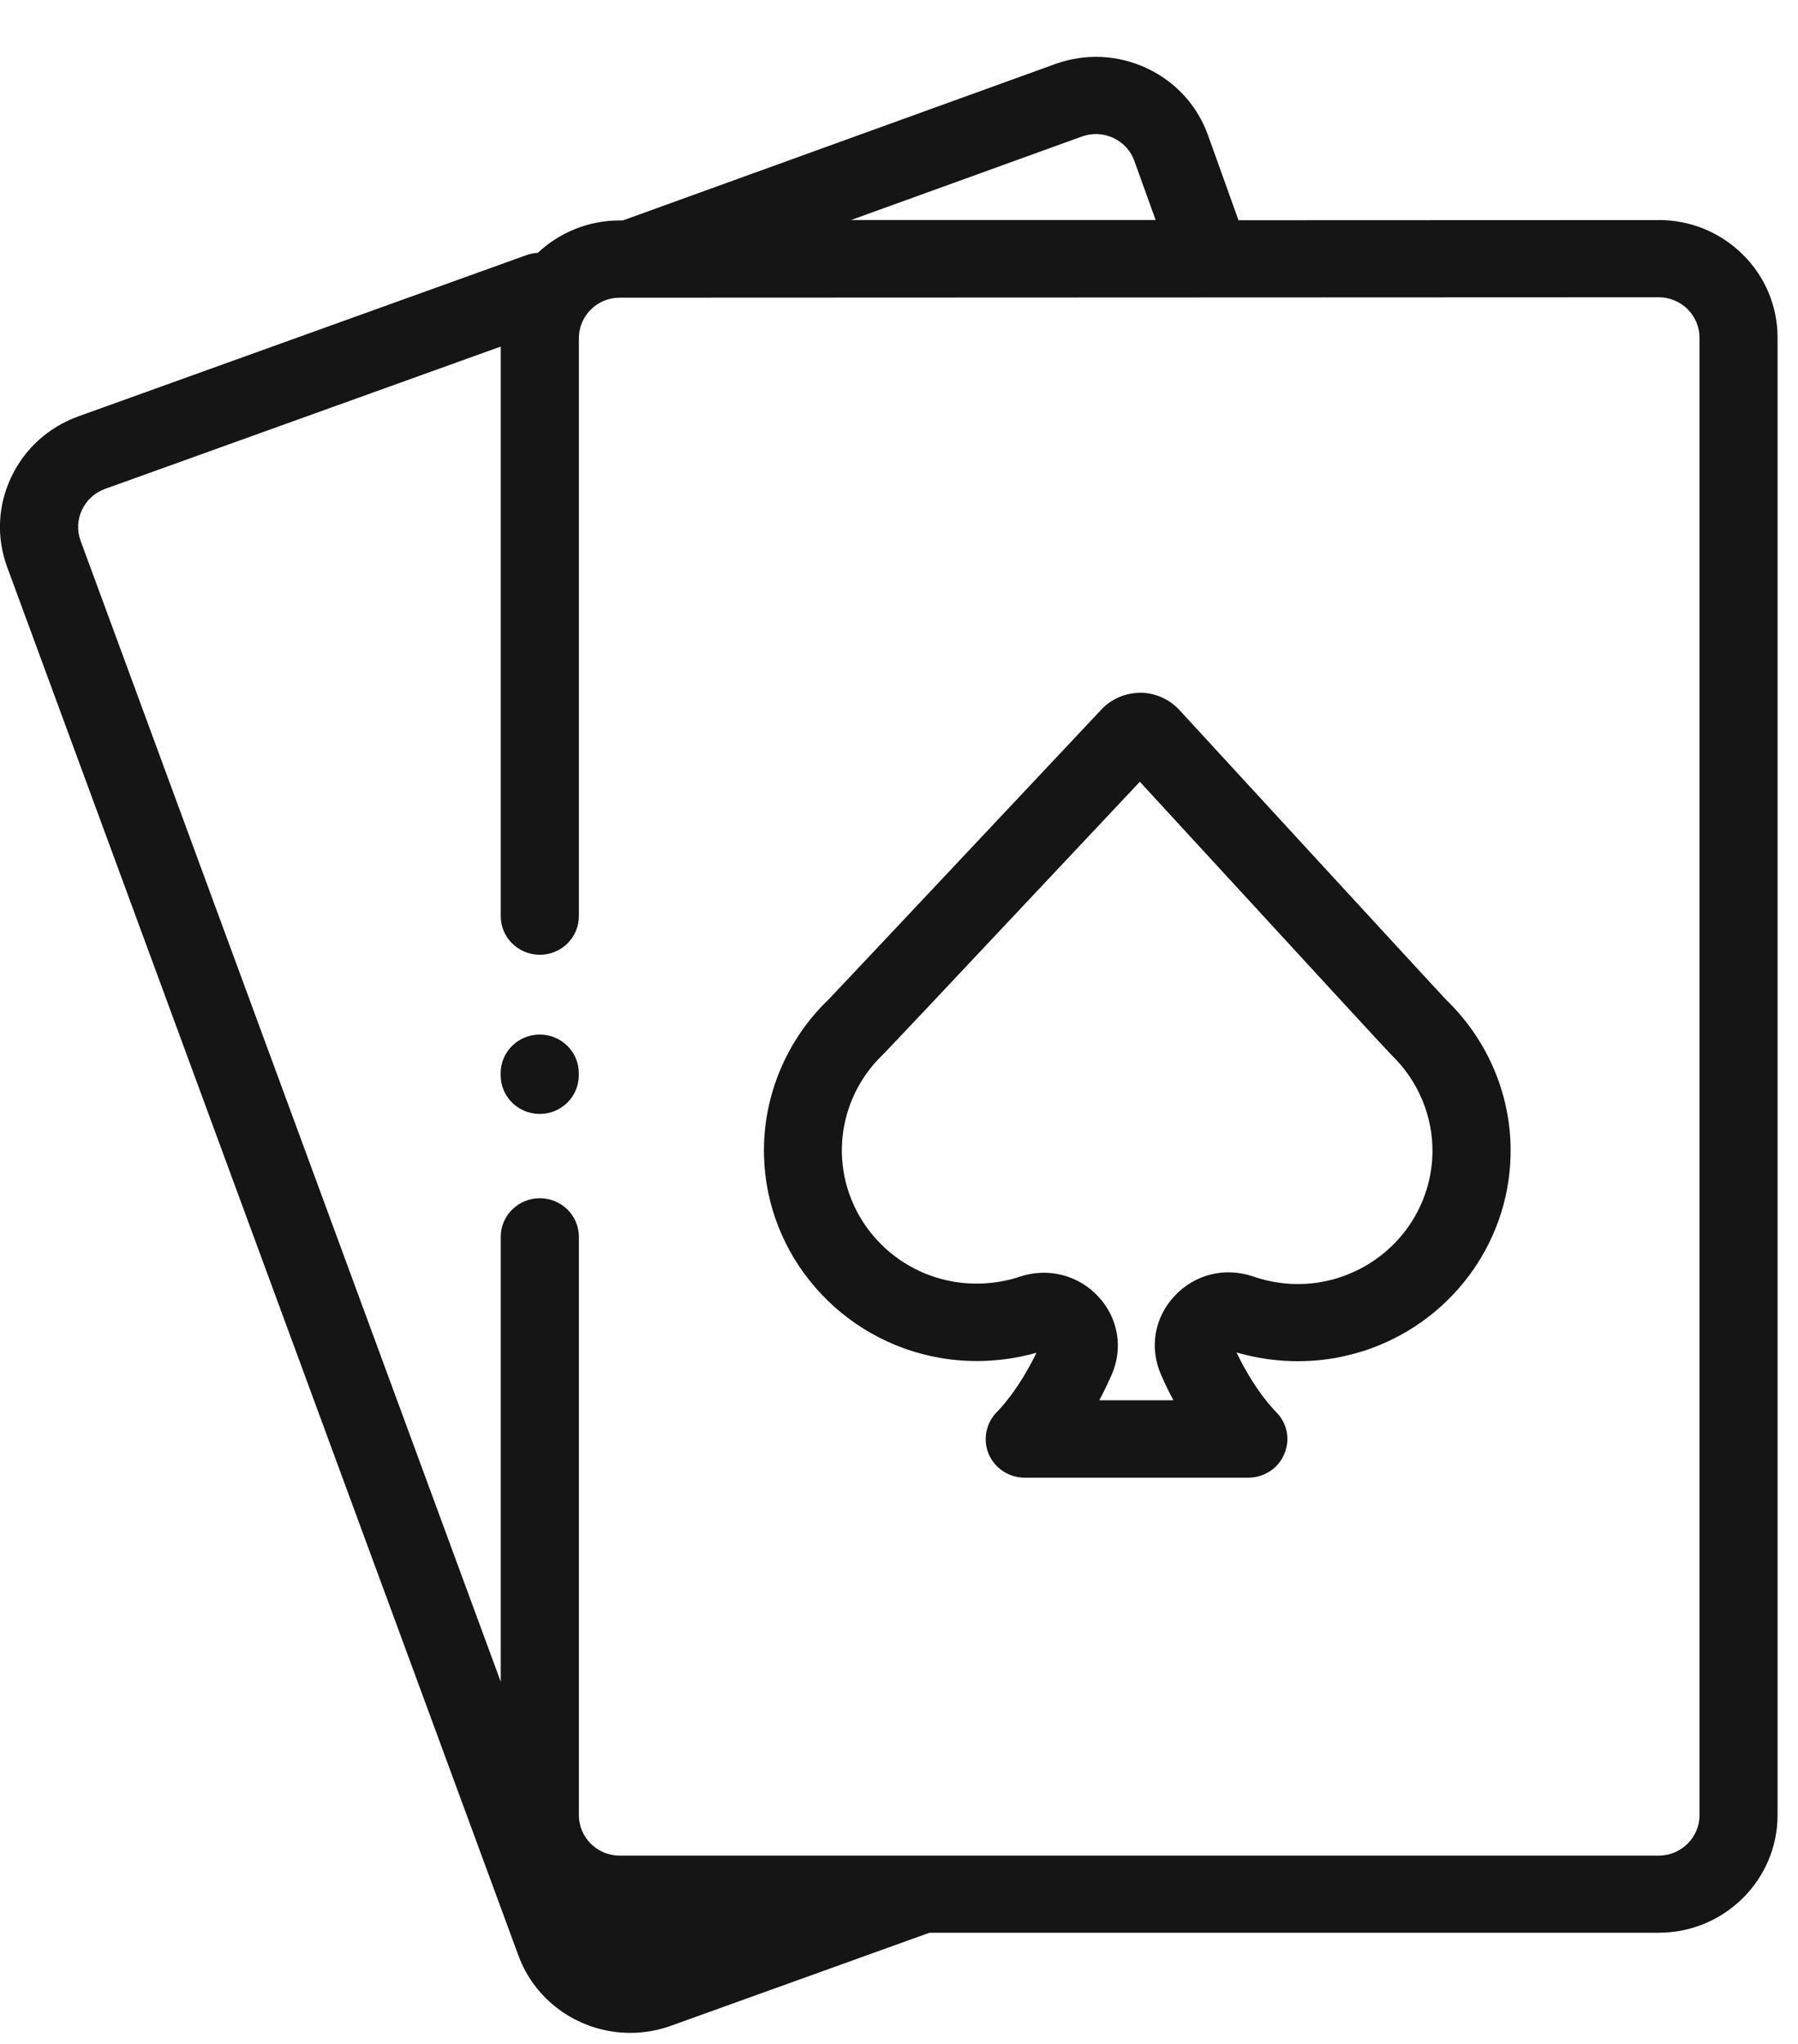
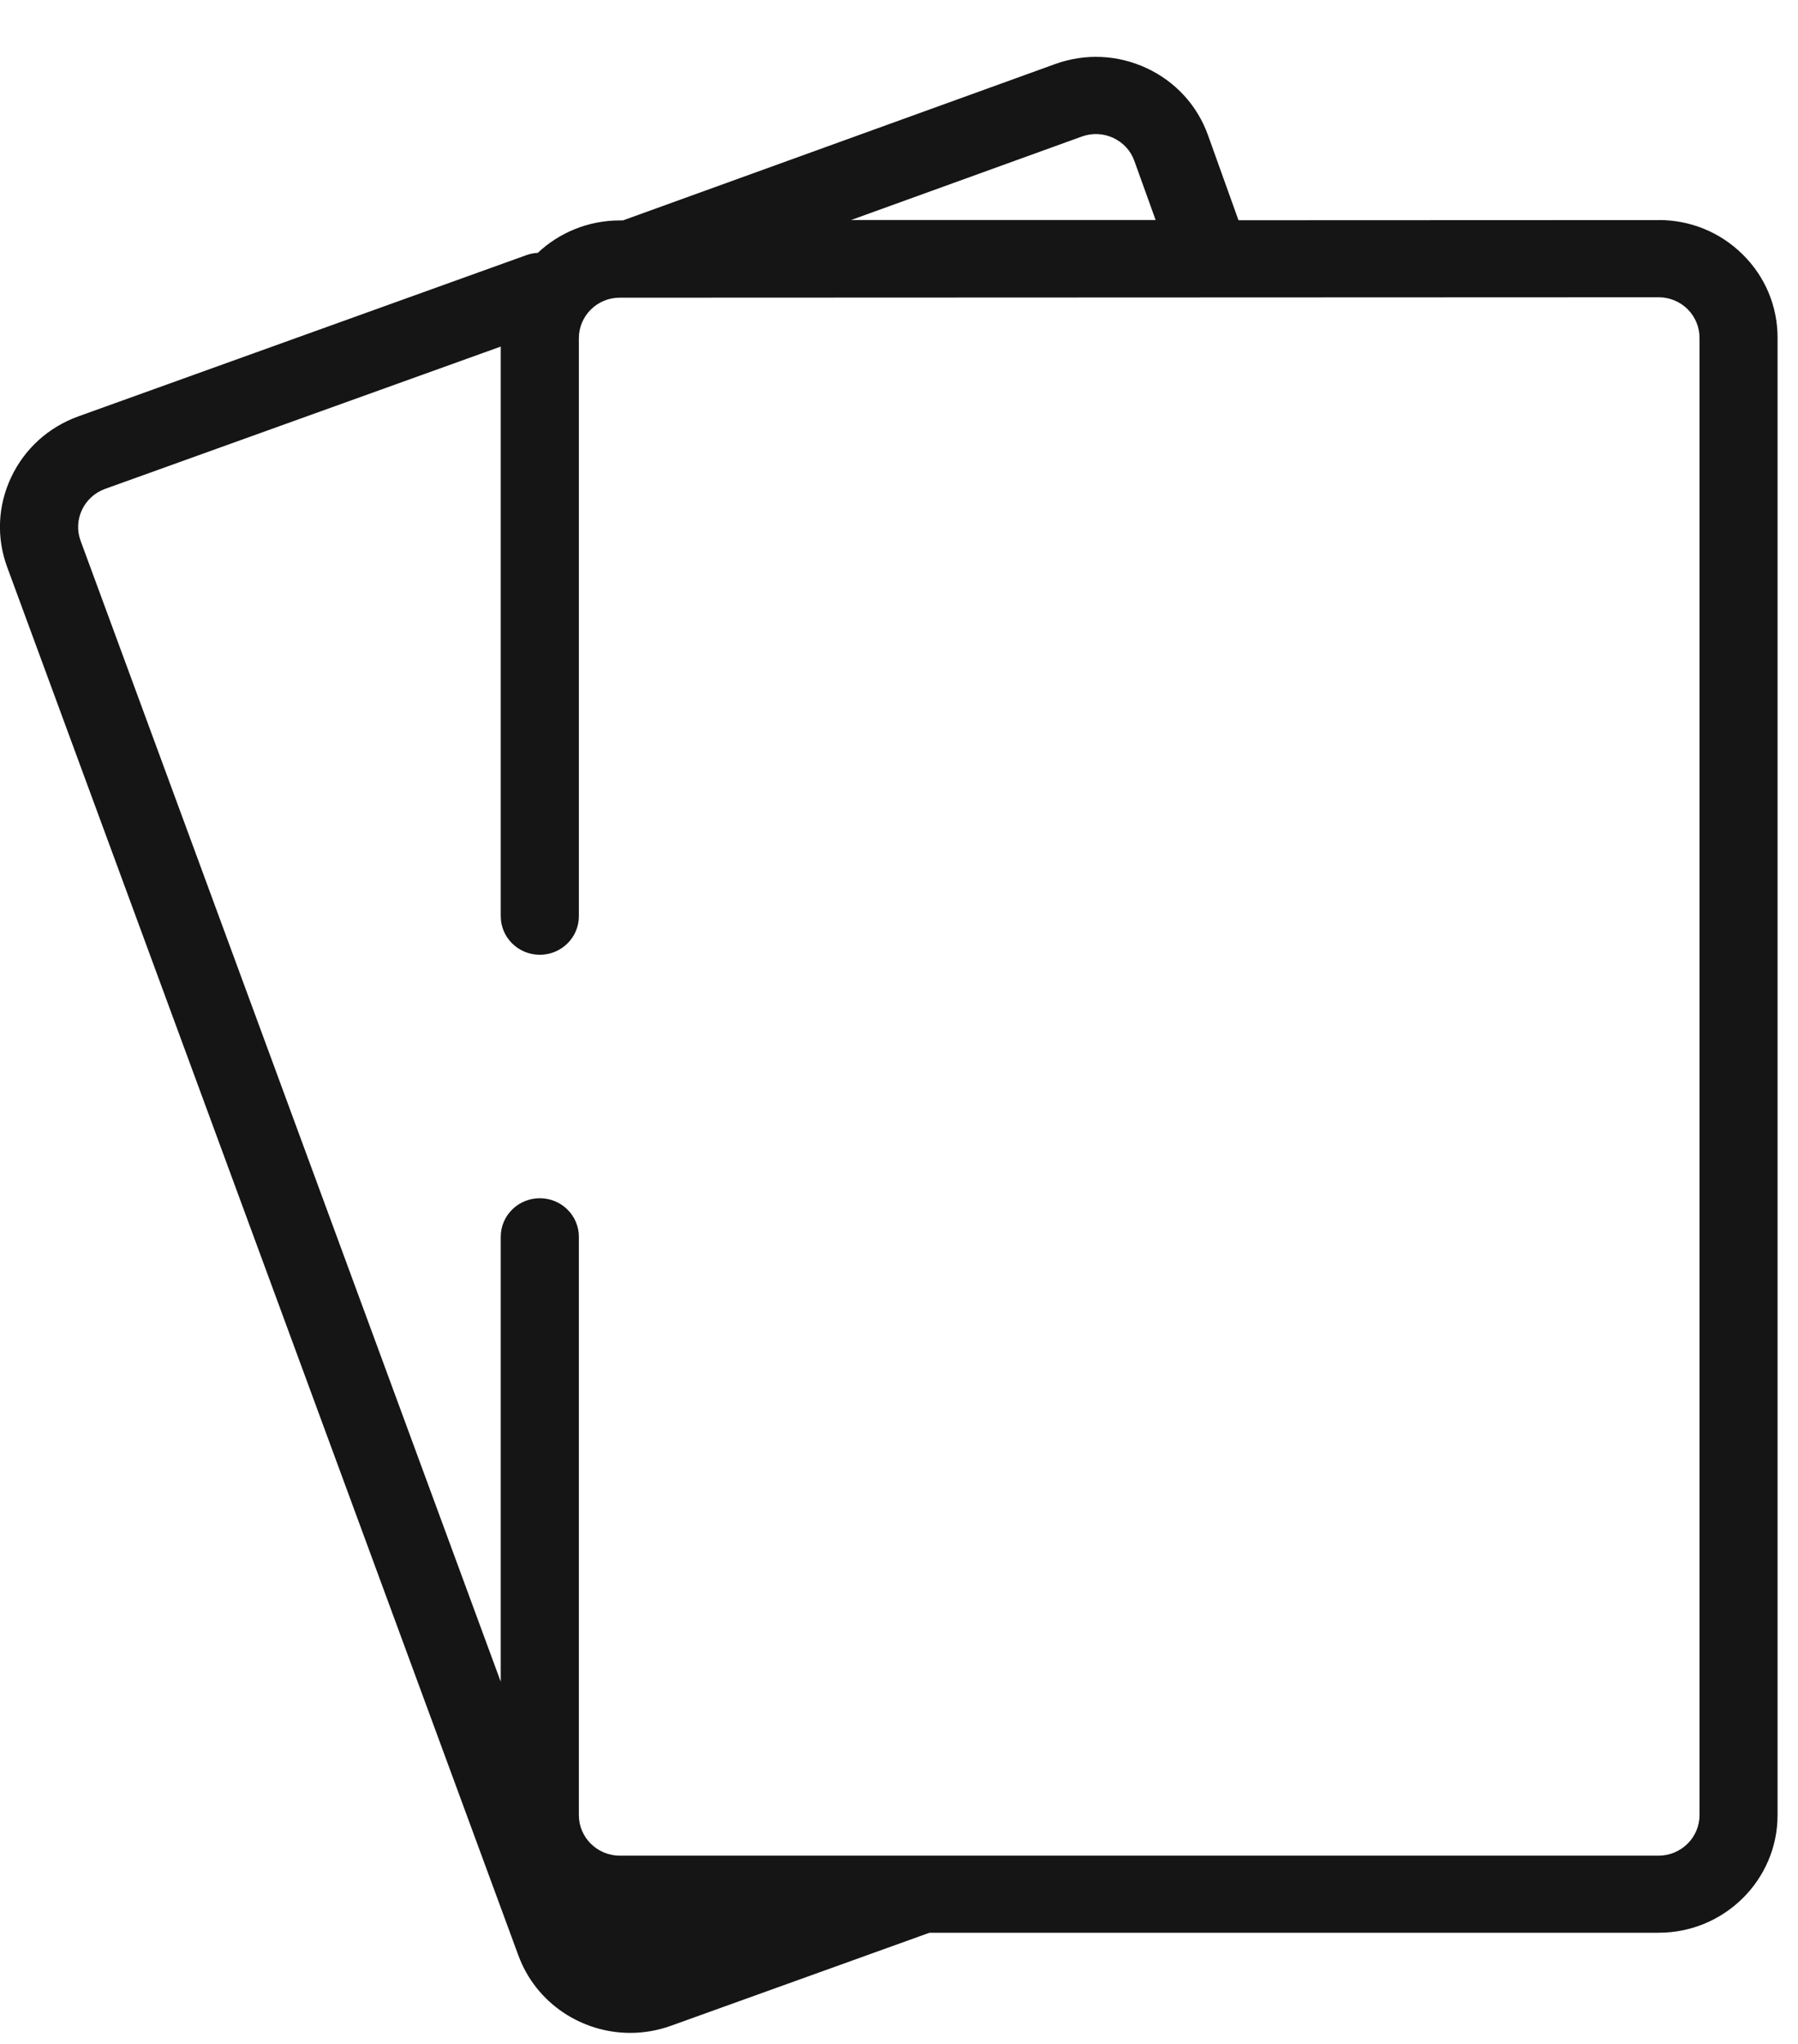
<svg xmlns="http://www.w3.org/2000/svg" version="1.1" id="Laag_1" x="0px" y="0px" width="22px" height="25px" viewBox="0 0 22 25" enable-background="new 0 0 22 25" xml:space="preserve">
-   <path fill="#151515" d="M13.953,8.473c0.181,0.001,0.354,0.078,0.477,0.21c1.157,1.259,3.125,3.397,3.263,3.544  c0.52,0.5,0.808,1.194,0.79,1.907c-0.024,1.087-0.744,2.047-1.792,2.388c-0.118,0.037-0.241,0.068-0.366,0.09  c-0.397,0.068-0.809,0.043-1.195-0.07c0.227,0.475,0.475,0.719,0.477,0.722c0.141,0.134,0.184,0.337,0.109,0.516  c-0.072,0.179-0.248,0.294-0.443,0.294h-2.735c-0.195,0-0.37-0.117-0.443-0.295c-0.072-0.178-0.028-0.382,0.11-0.516  c0.007-0.006,0.251-0.25,0.477-0.717c-0.383,0.108-0.788,0.131-1.178,0.063c-1.222-0.211-2.129-1.254-2.156-2.48  c-0.016-0.715,0.273-1.409,0.792-1.906c0.127-0.132,2.053-2.18,3.336-3.544c0.121-0.13,0.295-0.205,0.475-0.205H13.953z   M16.16,15.682c0.079-0.014,0.158-0.033,0.232-0.058c0.663-0.216,1.119-0.823,1.135-1.512c0.011-0.454-0.174-0.896-0.507-1.214  l0.001,0c-0.071-0.072-0.441-0.473-3.074-3.336c-2.696,2.867-3.071,3.264-3.14,3.333l0,0c-0.332,0.315-0.516,0.756-0.506,1.21  c0.017,0.777,0.591,1.438,1.365,1.571c0.267,0.046,0.545,0.026,0.806-0.058c0.001-0.001,0.006-0.002,0.006-0.003  c0.348-0.114,0.717-0.02,0.963,0.246c0.244,0.265,0.305,0.633,0.158,0.961c-0.049,0.11-0.098,0.211-0.148,0.305h0.907  c-0.052-0.096-0.103-0.199-0.151-0.311c-0.146-0.33-0.083-0.699,0.164-0.964c0.248-0.266,0.616-0.357,0.963-0.239  C15.6,15.705,15.885,15.729,16.16,15.682z" />
-   <path fill="#151515" d="M6.604,12.654c-0.264,0-0.478,0.211-0.478,0.473v0.025c0,0.262,0.214,0.473,0.478,0.473  c0.264,0,0.478-0.211,0.478-0.473v-0.025C7.083,12.866,6.869,12.654,6.604,12.654L6.604,12.654z" />
  <path fill="#151515" d="M20.295,2.691c0.389,0,0.754,0.15,1.028,0.421c0.275,0.271,0.427,0.633,0.427,1.018v18.071  c0,0.794-0.653,1.439-1.455,1.439h-8.922l-3.164,1.138c-0.164,0.059-0.332,0.087-0.497,0.087c-0.595,0-1.154-0.363-1.369-0.947  L0.088,6.937c-0.133-0.361-0.116-0.752,0.049-1.1c0.164-0.348,0.456-0.612,0.821-0.744l5.482-1.972  C6.487,3.104,6.534,3.095,6.58,3.093c0.261-0.246,0.614-0.396,1.002-0.397h0.04l5.287-1.912c0.368-0.133,0.765-0.116,1.12,0.049  c0.354,0.165,0.621,0.456,0.752,0.821l0.373,1.04l5.139-0.002H20.295z M13.622,1.687C13.5,1.63,13.363,1.625,13.237,1.67  l-2.823,1.021h3.726l-0.26-0.722C13.836,1.844,13.744,1.744,13.622,1.687z M7.882,23.891C7.757,23.936,7.621,23.93,7.5,23.874  c-0.12-0.055-0.21-0.152-0.256-0.273c0.109,0.025,0.222,0.04,0.339,0.04H8.58L7.882,23.891z M20.295,22.697  c0.275,0,0.5-0.223,0.5-0.495V4.131c0-0.132-0.053-0.256-0.146-0.35c-0.095-0.093-0.221-0.145-0.354-0.145h-0.001L7.583,3.641  c-0.276,0-0.5,0.222-0.5,0.495v7.07c0,0.261-0.214,0.472-0.478,0.472c-0.264,0-0.478-0.211-0.478-0.472V4.239L1.285,5.98  C1.026,6.074,0.892,6.358,0.986,6.614L6.127,20.57v-5.442c0-0.261,0.214-0.472,0.478-0.472c0.264,0,0.478,0.211,0.478,0.472v7.074  c0,0.272,0.224,0.495,0.5,0.495H20.295z" />
</svg>